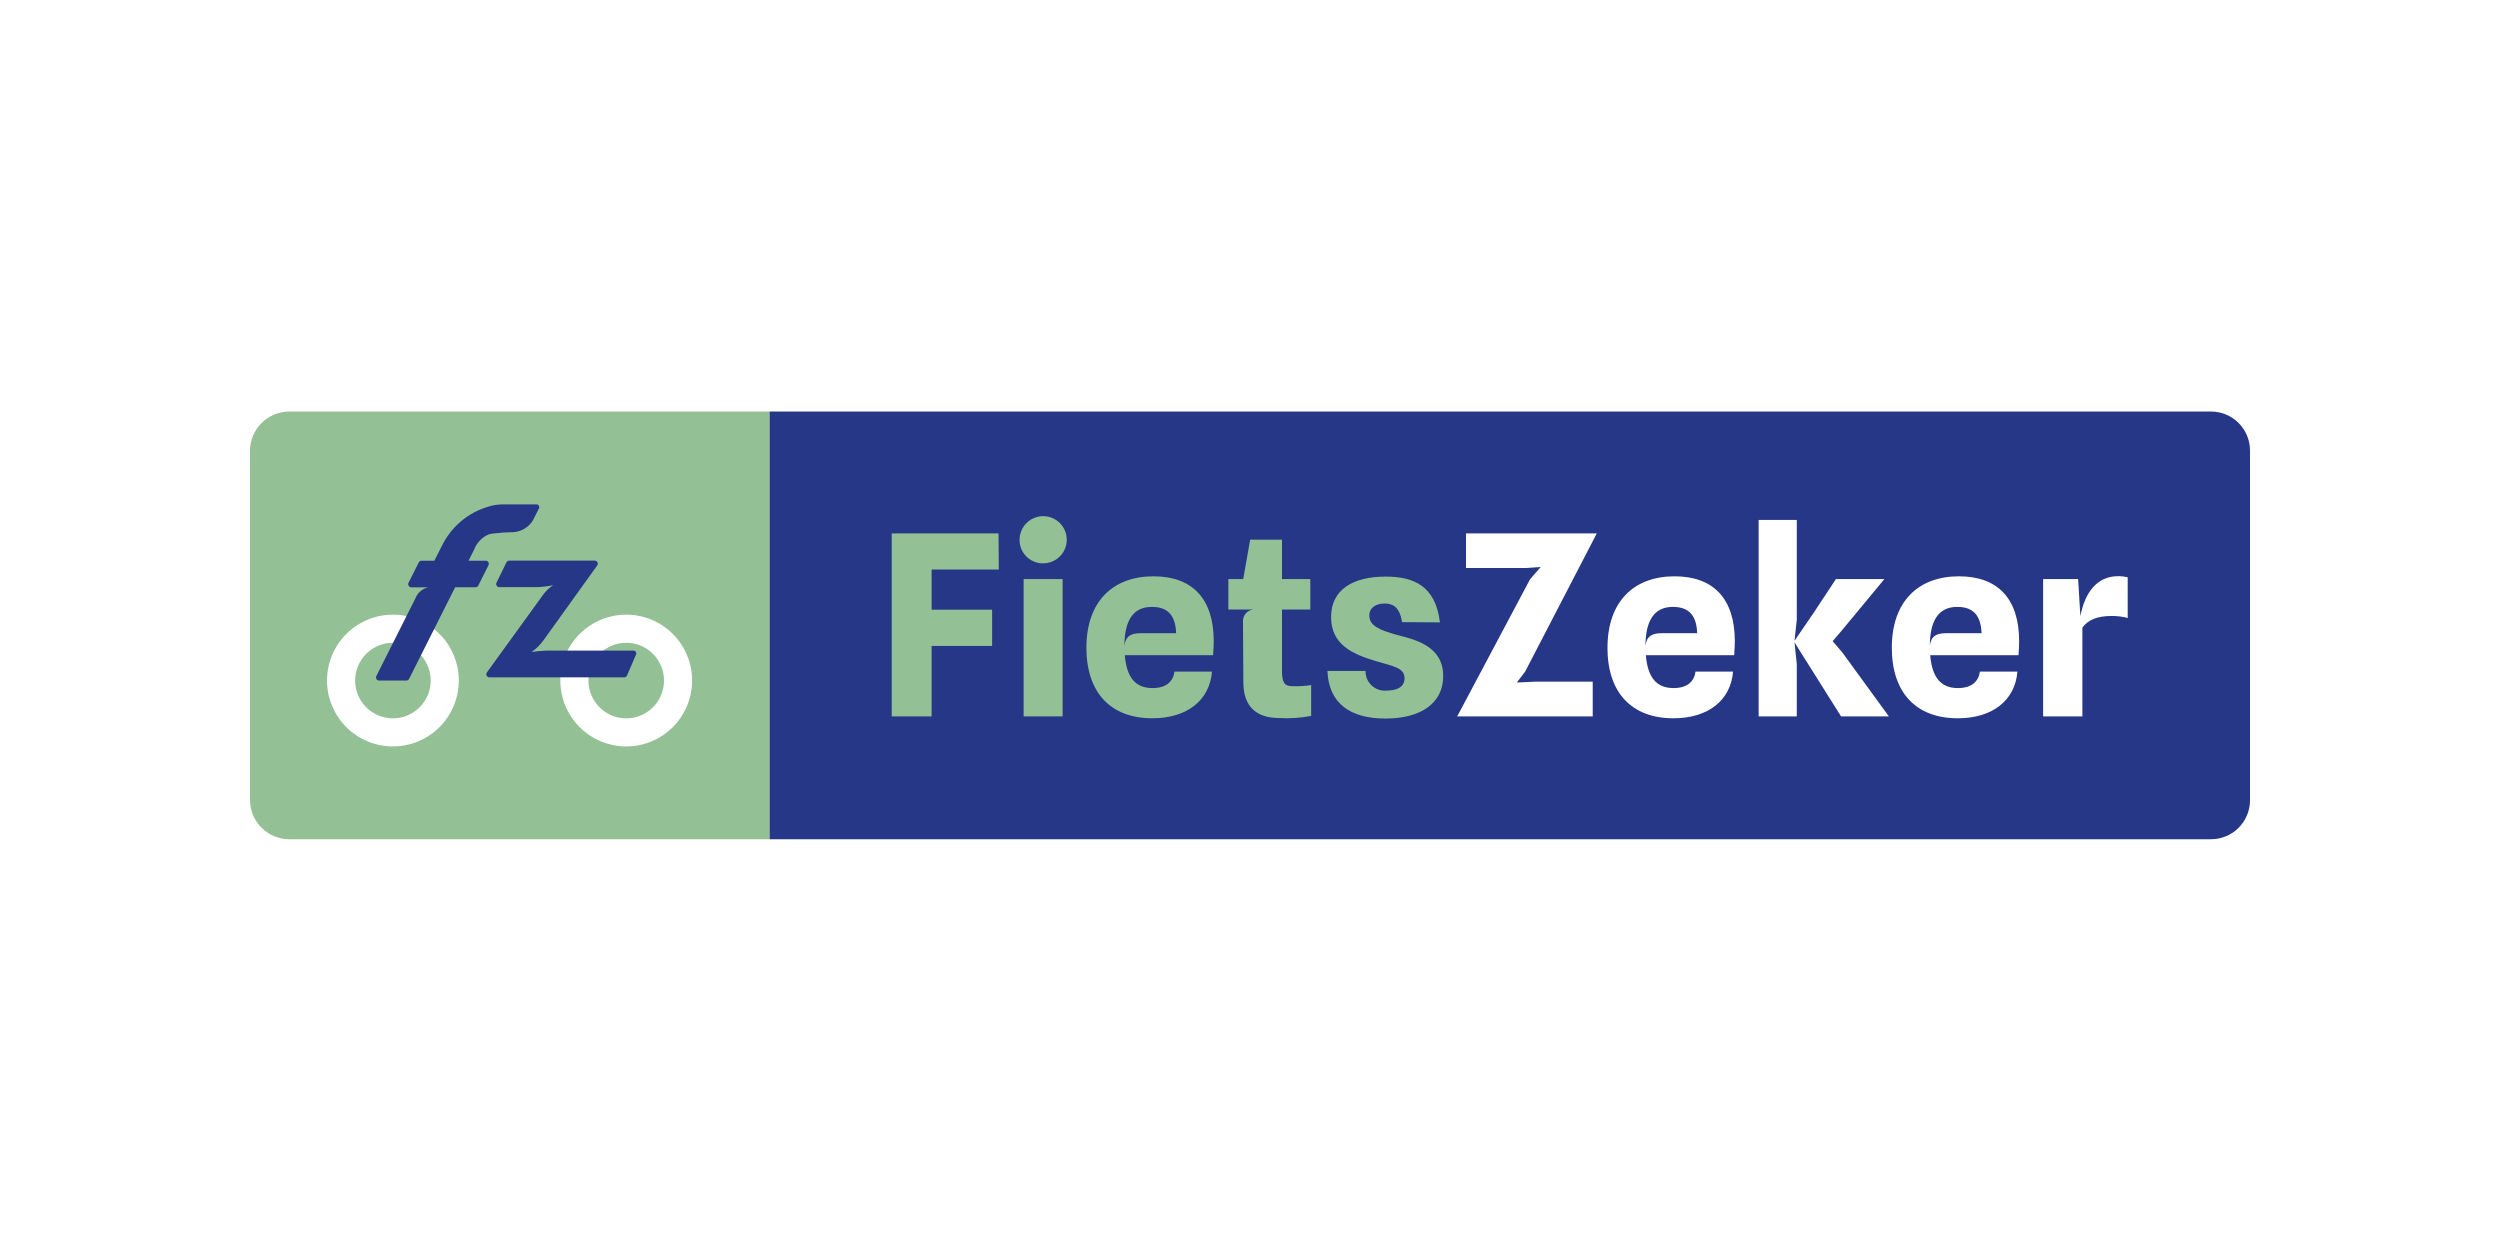
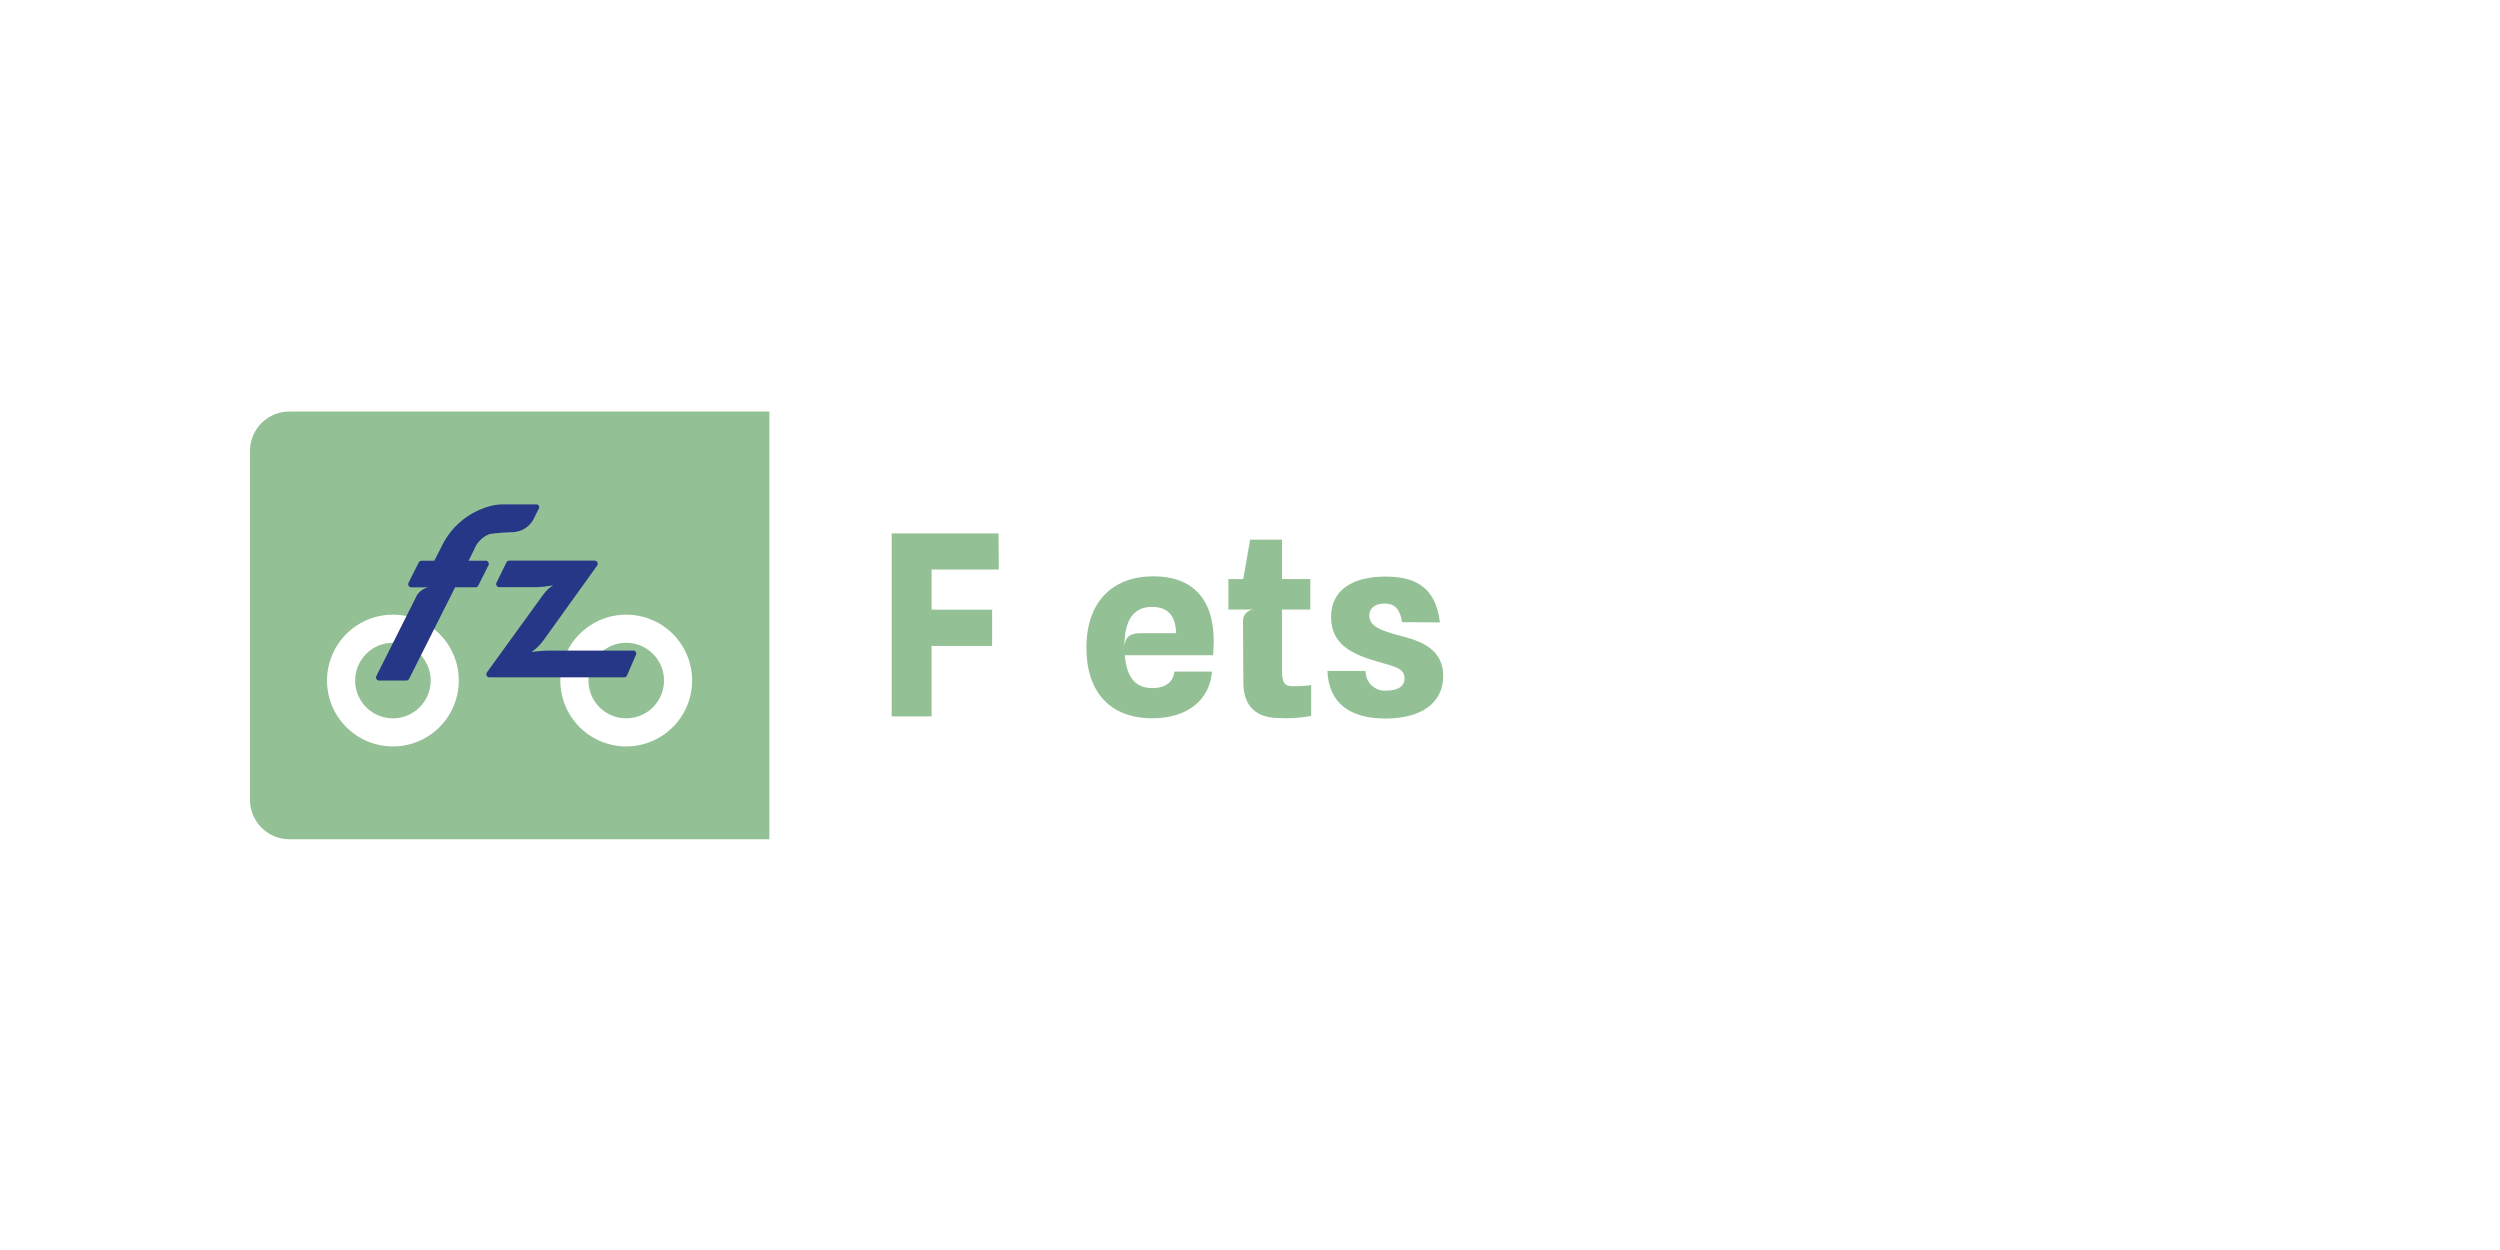
<svg xmlns="http://www.w3.org/2000/svg" fill="none" viewBox="0 0 3250 1625" height="1625" width="3250">
  <rect fill="white" height="1625" width="3250" />
  <g clip-path="url(#clip0_1714_1145)">
-     <path fill="#253786" d="M2874.3 1091.01H1000.19V535H2874.3C2887.75 535 2900.65 540.343 2910.16 549.854C2919.67 559.365 2925.01 572.265 2925.01 585.715V1040.3C2925.01 1053.75 2919.67 1066.65 2910.16 1076.16C2900.65 1085.67 2887.75 1091.01 2874.3 1091.01Z" />
-     <path fill="#93C094" d="M1159.21 693.424H1298.1L1298.43 740.371H1211.07V792.558H1289.76V839.675H1211.07V931.284H1159.21V693.424Z" />
-     <path fill="#93C094" d="M1325.45 700.619C1325.66 694.601 1327.63 688.777 1331.13 683.873C1334.62 678.968 1339.48 675.199 1345.1 673.036C1350.72 670.872 1356.85 670.41 1362.73 671.706C1368.61 673.001 1373.98 675.999 1378.17 680.324C1382.36 684.649 1385.18 690.111 1386.29 696.03C1387.4 701.949 1386.74 708.063 1384.4 713.611C1382.06 719.159 1378.14 723.895 1373.12 727.231C1368.11 730.566 1362.23 732.353 1356.21 732.369C1352.07 732.426 1347.96 731.635 1344.14 730.046C1340.31 728.458 1336.86 726.105 1333.98 723.131C1331.1 720.158 1328.85 716.627 1327.39 712.756C1325.92 708.885 1325.26 704.755 1325.45 700.619ZM1330.69 752.816H1381.4V931.314H1330.69V752.816Z" />
+     <path fill="#93C094" d="M1159.21 693.424H1298.1L1298.43 740.371H1211.07V792.558H1289.76V839.675H1211.07V931.284H1159.21V693.424" />
    <path fill="#93C094" d="M1412.33 841.971C1412.33 781.773 1446.85 749.208 1499.53 749.208C1550.42 749.208 1577.85 778.651 1577.85 833.632C1577.85 838.214 1577.52 844.268 1577.03 851.792H1462.23C1464.68 881.426 1476.62 894.496 1498.21 894.496C1516.04 894.496 1525.04 886.029 1526.84 873.065H1575.59C1572.64 910.043 1543.69 933.76 1498.04 933.76C1443.73 933.76 1412.33 900.391 1412.33 841.971ZM1528.97 823.154C1528.15 800.252 1518.38 788.97 1497.39 788.97C1472.68 788.97 1461.89 807.29 1461.72 839.526C1463.36 827.091 1469.9 823.165 1482.98 823.165L1528.97 823.154Z" />
    <path fill="#93C094" d="M1616.36 887.458L1615.88 807.617C1615.76 803.851 1617.08 800.181 1619.57 797.354C1622.06 794.527 1625.53 792.755 1629.29 792.399H1596.89V752.807H1616.19L1625.19 701.604H1666.58V752.807H1703.4V792.399H1666.58V871.773C1666.58 887.151 1669.53 892.062 1680.49 892.062C1688.53 892.286 1696.58 891.794 1704.53 890.591V930.68C1690.9 933.306 1677 934.241 1663.14 933.463C1633.7 933.463 1616.51 918.901 1616.35 887.49" />
    <path fill="#93C094" d="M1725.64 872.237H1775.21C1775.12 875.752 1775.78 879.247 1777.14 882.491C1778.5 885.736 1780.52 888.658 1783.08 891.066C1785.65 893.475 1788.69 895.316 1792.01 896.47C1795.33 897.624 1798.86 898.065 1802.37 897.763C1814.01 897.763 1825.92 894.324 1825.92 881.73C1825.92 868.151 1811.86 866.352 1788.79 859.505C1758.03 850.34 1730.39 837.915 1730.39 802.08C1730.39 766.573 1758.86 749.565 1801.22 749.565C1838.36 749.565 1866.34 762.001 1871.91 809.118L1822.66 808.79C1819.55 788.015 1809.57 784.575 1799.92 784.575C1788.63 784.575 1780.13 789.973 1780.13 800.281C1780.13 812.705 1791.58 818.77 1816.45 825.479C1838.21 831.364 1876.16 838.889 1876.16 878.978C1876.16 913.988 1847.37 934.106 1801.22 934.106C1754.92 934.106 1727.45 914.316 1725.64 872.258" />
    <path fill="white" d="M1989.1 752.976L2003 737.101L1983.2 738.413H1905.82V693.424H2075.82L1982.68 873.075L1971.89 887.31L1995.62 886.167H2070.53V931.284H1894.37L1989.1 752.976Z" />
    <path fill="white" d="M2089.74 841.971C2089.74 781.773 2124.26 749.208 2176.94 749.208C2227.82 749.208 2255.26 778.651 2255.26 833.632C2255.26 838.214 2254.93 844.268 2254.43 851.792H2139.59C2142.05 881.426 2153.98 894.496 2175.57 894.496C2193.41 894.496 2202.41 886.029 2204.2 873.065H2252.96C2250.02 910.043 2221.05 933.76 2175.42 933.76C2121.1 933.76 2089.69 900.391 2089.69 841.971M2206.34 823.154C2205.53 800.252 2195.76 788.97 2174.76 788.97C2150.06 788.97 2139.26 807.29 2139.09 839.526C2140.73 827.091 2147.27 823.165 2160.36 823.165L2206.34 823.154Z" />
    <path fill="white" d="M2286.24 675.916H2335.82V805.815L2332.87 832.972L2358.39 795.687L2386.69 752.825H2449.68L2394.23 819.743L2382.45 833.501L2395.04 848.223L2455.58 931.344H2393.41L2332.87 835.142L2335.82 863.42V931.312H2286.24V675.916Z" />
    <path fill="white" d="M2459.37 841.971C2459.37 781.773 2493.88 749.208 2546.57 749.208C2597.46 749.208 2624.89 778.651 2624.89 833.632C2624.89 838.214 2624.56 844.268 2624.08 851.792H2509.27C2511.72 881.426 2523.67 894.496 2545.25 894.496C2563.08 894.496 2572.09 886.029 2573.89 873.065H2622.64C2619.69 910.043 2590.74 933.76 2545.09 933.76C2490.78 933.76 2459.37 900.391 2459.37 841.971ZM2576.02 823.154C2575.19 800.252 2565.38 788.97 2544.44 788.97C2519.73 788.97 2508.94 807.29 2508.77 839.526C2510.41 827.091 2516.95 823.165 2530.04 823.165L2576.02 823.154Z" />
    <path fill="white" d="M2656.04 752.803H2701.55L2704.49 801.063C2710.37 769.821 2726.41 749.046 2753.4 749.046C2757.65 749.002 2761.89 749.497 2766.01 750.517V803.37C2759.17 801.576 2752.13 800.697 2745.06 800.756C2726.9 800.756 2714.3 805.667 2707.1 815.975V931.354H2656.06L2656.04 752.803Z" />
    <path fill="#93C094" d="M1000.21 1091.01H376.128C362.568 1091.01 349.563 1085.63 339.975 1076.04C330.387 1066.45 325 1053.45 325 1039.89V586.128C325 572.568 330.387 559.563 339.975 549.975C349.563 540.387 362.568 535 376.128 535H1000.21V1091.01Z" />
    <path fill="white" d="M510.769 835.61C520.482 835.608 529.978 838.487 538.055 843.882C546.132 849.277 552.428 856.946 556.146 865.92C559.864 874.893 560.838 884.768 558.943 894.294C557.049 903.821 552.371 912.572 545.503 919.44C538.635 926.309 529.884 930.986 520.357 932.88C510.831 934.775 500.956 933.801 491.982 930.083C483.009 926.365 475.34 920.069 469.945 911.992C464.55 903.915 461.671 894.419 461.673 884.706C461.69 871.69 466.868 859.212 476.072 850.009C485.275 840.805 497.753 835.627 510.769 835.61ZM510.769 799.045C493.825 799.045 477.261 804.069 463.172 813.483C449.084 822.897 438.103 836.277 431.619 851.932C425.134 867.586 423.438 884.812 426.743 901.43C430.049 918.049 438.208 933.314 450.19 945.296C462.171 957.277 477.437 965.437 494.055 968.742C510.674 972.048 527.9 970.352 543.554 963.867C559.209 957.383 572.589 946.402 582.003 932.313C591.416 918.225 596.441 901.661 596.441 884.717C596.441 861.995 587.415 840.204 571.348 824.138C555.282 808.071 533.491 799.045 510.769 799.045Z" />
    <path fill="white" d="M814.085 835.61C823.798 835.608 833.294 838.487 841.371 843.882C849.448 849.277 855.744 856.946 859.462 865.92C863.18 874.893 864.154 884.768 862.259 894.294C860.365 903.821 855.688 912.572 848.819 919.44C841.951 926.309 833.2 930.986 823.673 932.88C814.147 934.775 804.272 933.801 795.299 930.083C786.325 926.365 778.656 920.069 773.261 911.992C767.866 903.915 764.987 894.419 764.989 884.706C765.006 871.69 770.184 859.212 779.388 850.009C788.591 840.805 801.069 835.627 814.085 835.61ZM814.085 799.045C797.141 799.045 780.577 804.069 766.488 813.483C752.4 822.897 741.419 836.277 734.935 851.932C728.45 867.586 726.754 884.812 730.06 901.43C733.365 918.049 741.525 933.314 753.506 945.296C765.487 957.277 780.753 965.437 797.371 968.742C813.99 972.048 831.216 970.352 846.87 963.867C862.525 957.383 875.905 946.402 885.319 932.313C894.732 918.225 899.757 901.661 899.757 884.717C899.757 861.995 890.731 840.204 874.664 824.138C858.598 808.071 836.807 799.045 814.085 799.045Z" />
    <path fill="#253786" d="M822.88 845.8H710.443C703.937 846.027 697.449 846.631 691.012 847.609C697.316 843.241 702.786 837.779 707.162 831.48L776.324 735.172C776.765 734.578 777.031 733.873 777.093 733.135C777.156 732.398 777.011 731.658 776.676 730.998C776.34 730.339 775.828 729.786 775.195 729.401C774.563 729.017 773.836 728.816 773.096 728.822H662.014C661.256 728.821 660.512 729.032 659.869 729.432C659.225 729.833 658.707 730.406 658.373 731.087L645.44 757.461C645.139 758.079 644.999 758.763 645.035 759.45C645.071 760.136 645.281 760.802 645.645 761.385C646.009 761.969 646.515 762.45 647.116 762.783C647.718 763.117 648.394 763.292 649.081 763.292H697.764C704.933 763.051 712.07 762.215 719.1 760.795C713.862 764.139 709.334 768.484 705.776 773.579L632.973 874.131C632.537 874.736 632.276 875.449 632.22 876.193C632.163 876.937 632.312 877.681 632.651 878.345C632.99 879.009 633.506 879.567 634.142 879.957C634.778 880.347 635.508 880.554 636.254 880.555H811.418C812.21 880.555 812.984 880.322 813.644 879.885C814.305 879.449 814.822 878.828 815.133 878.1L826.648 851.451C827.01 850.845 827.194 850.149 827.178 849.444C827.163 848.738 826.949 848.051 826.562 847.461C826.174 846.871 825.628 846.403 824.986 846.109C824.344 845.815 823.633 845.708 822.933 845.8" />
    <path fill="#253786" d="M631.492 728.936H609.108L616.284 714.66C617.967 710.114 620.579 705.97 623.954 702.492C627.329 699.013 631.392 696.276 635.884 694.456C637.374 694.071 638.892 693.802 640.424 693.652C649.589 692.535 658.805 691.903 668.036 691.757C673.183 691.33 678.15 689.662 682.512 686.898C686.874 684.133 690.503 680.354 693.087 675.882L700.294 661.563C700.729 660.967 700.977 660.254 701.005 659.516C701.034 658.777 700.841 658.048 700.453 657.42C700.064 656.791 699.497 656.293 698.824 655.989C698.151 655.684 697.403 655.588 696.675 655.711H655.4C649.919 655.629 644.448 656.198 639.101 657.404C637.768 657.7 635.926 658.303 635.926 658.303C622.493 662.068 610.023 668.667 599.354 677.657C588.686 686.646 580.067 697.816 574.078 710.416L564.658 728.936H548.011C547.26 728.936 546.523 729.144 545.884 729.539C545.244 729.933 544.728 730.498 544.391 731.17L531.088 757.628C530.78 758.245 530.635 758.931 530.666 759.62C530.697 760.31 530.904 760.98 531.266 761.567C531.629 762.154 532.135 762.639 532.737 762.976C533.339 763.312 534.018 763.49 534.708 763.491H556.848C553.034 764.312 549.487 766.075 546.529 768.618C543.571 771.162 541.297 774.406 539.915 778.054L489.242 878.87C488.931 879.487 488.783 880.174 488.813 880.864C488.842 881.555 489.048 882.226 489.412 882.814C489.775 883.402 490.282 883.887 490.886 884.223C491.49 884.559 492.17 884.735 492.861 884.733H528.21C528.961 884.733 529.697 884.524 530.336 884.13C530.975 883.735 531.492 883.171 531.829 882.5L591.656 763.48H618.115C618.866 763.481 619.603 763.273 620.242 762.878C620.881 762.484 621.398 761.919 621.734 761.247L635.037 734.789C635.345 734.172 635.491 733.486 635.46 732.796C635.429 732.107 635.222 731.437 634.86 730.85C634.497 730.263 633.991 729.778 633.388 729.441C632.786 729.105 632.108 728.927 631.418 728.926" />
  </g>
  <defs>
    <clipPath id="clip0_1714_1145">
      <rect transform="translate(325 535)" fill="white" height="556.015" width="2600" />
    </clipPath>
  </defs>
</svg>